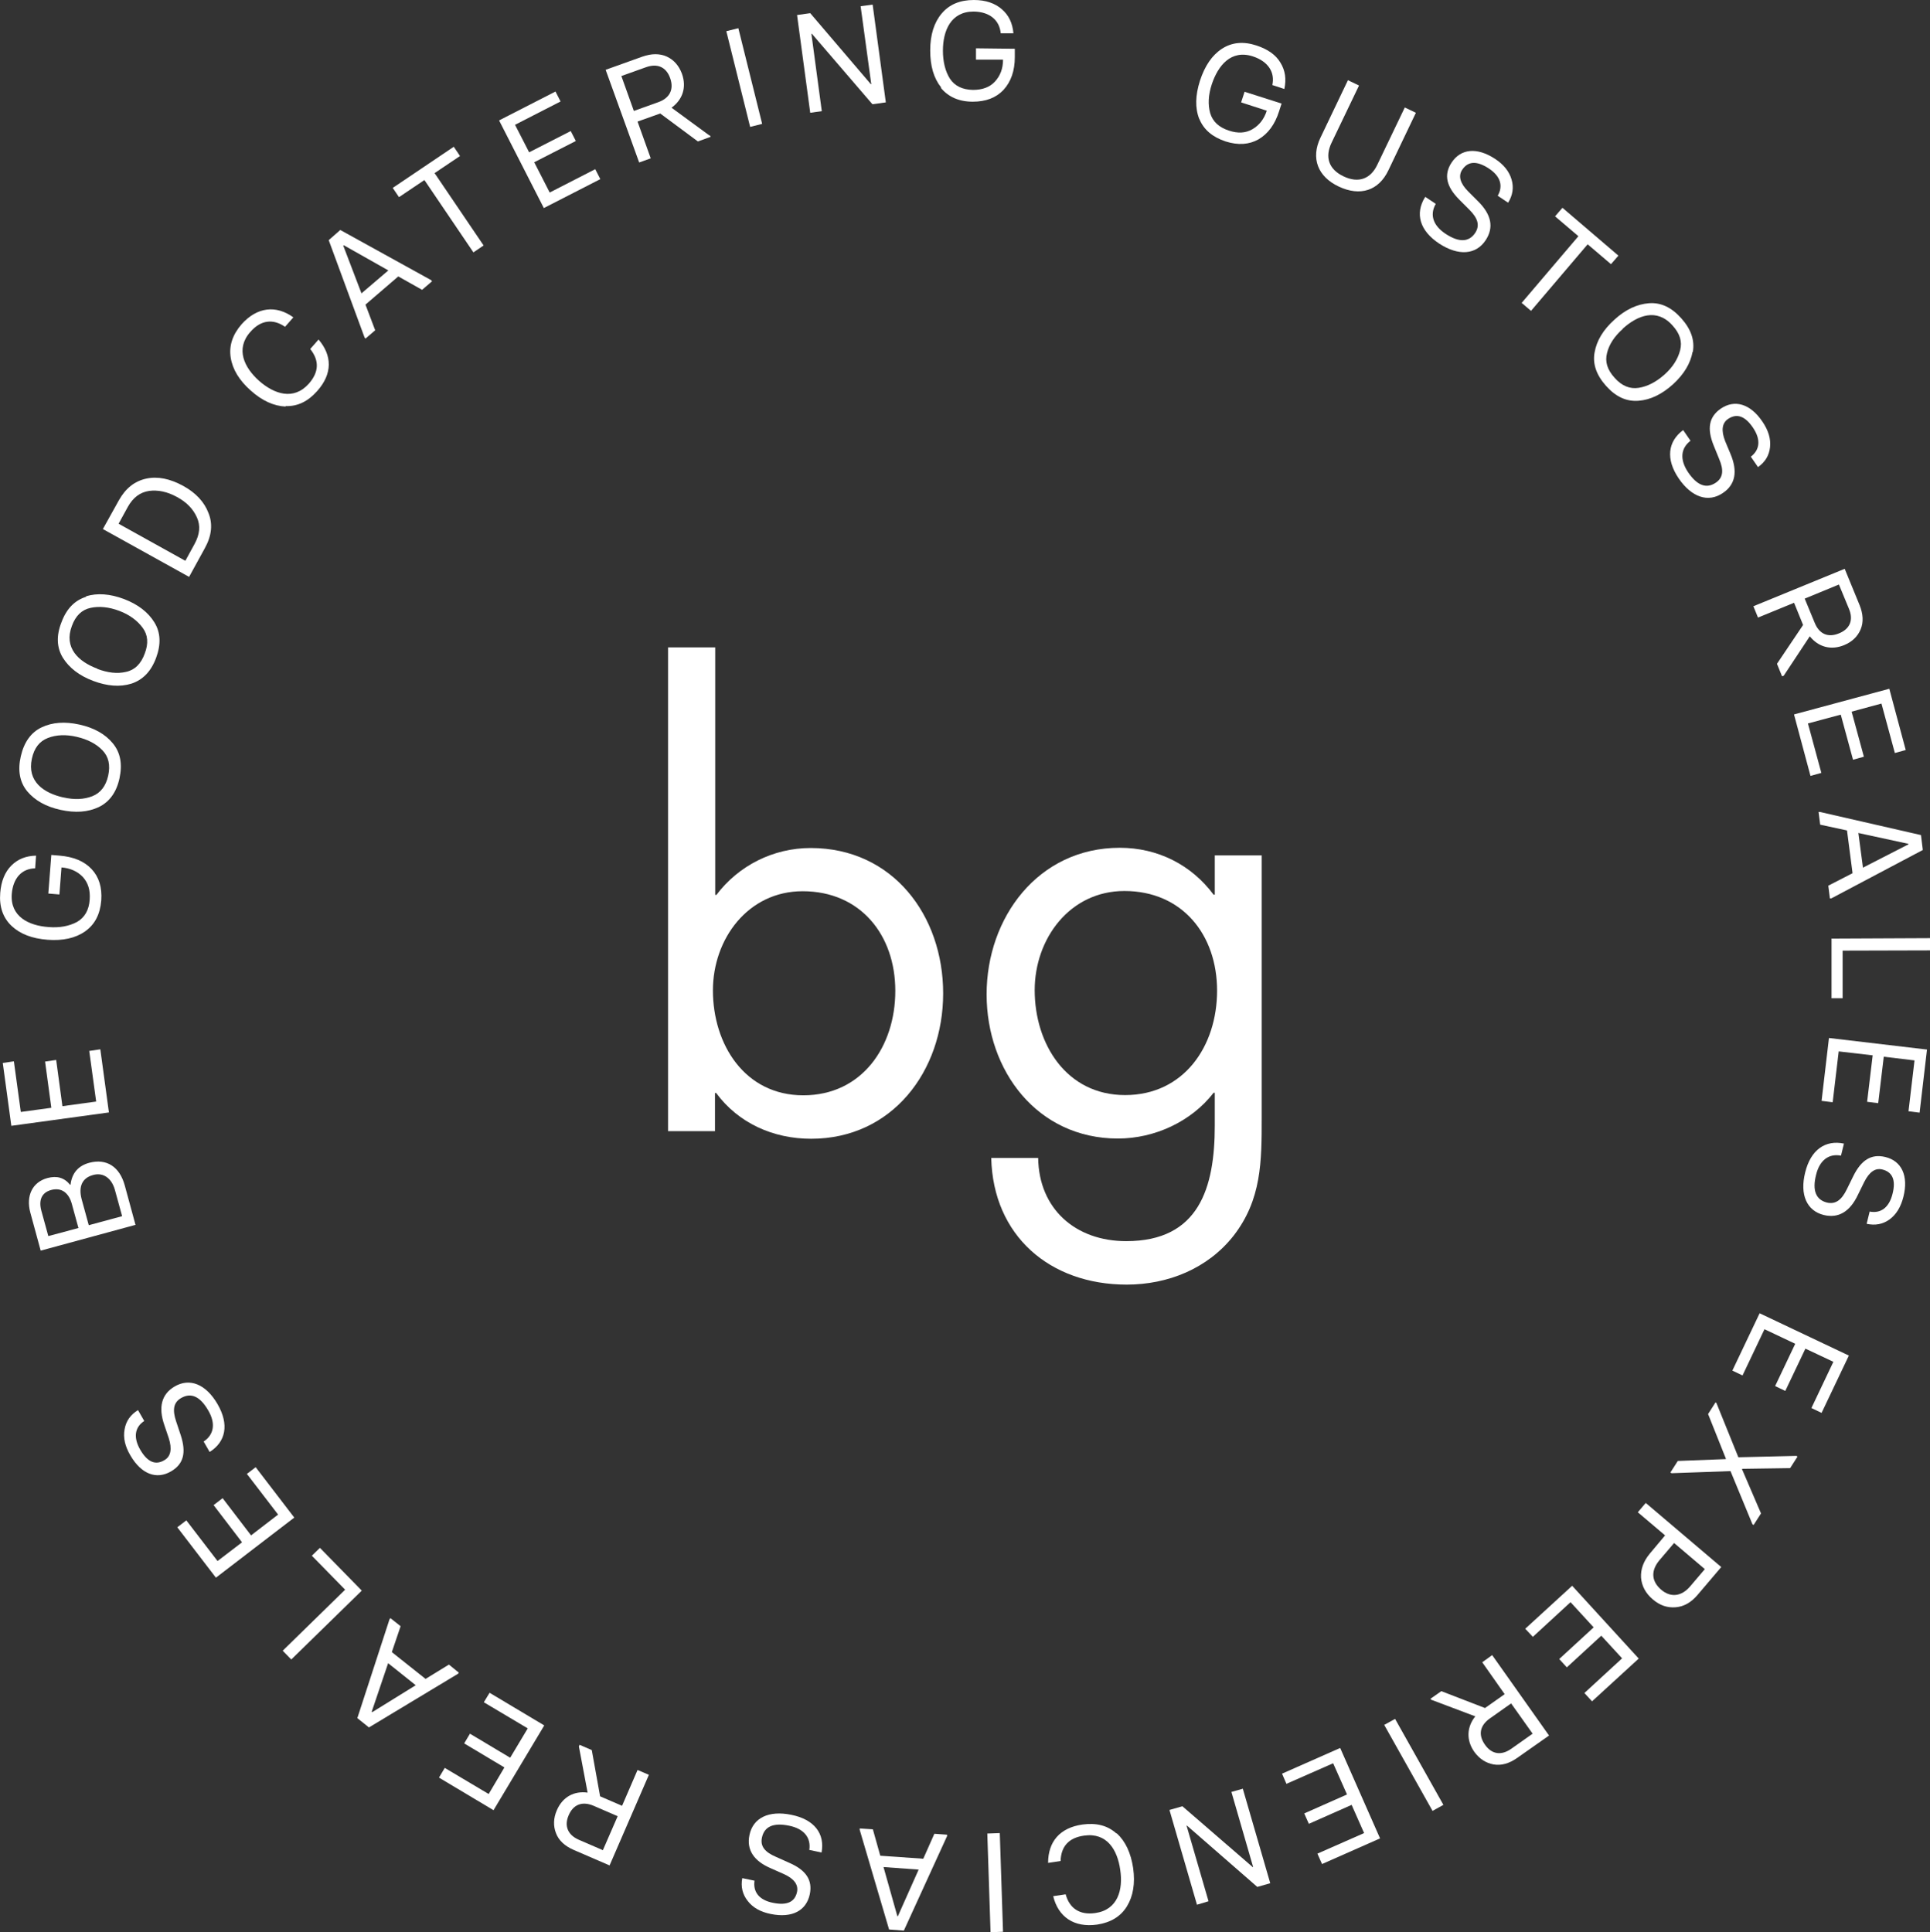
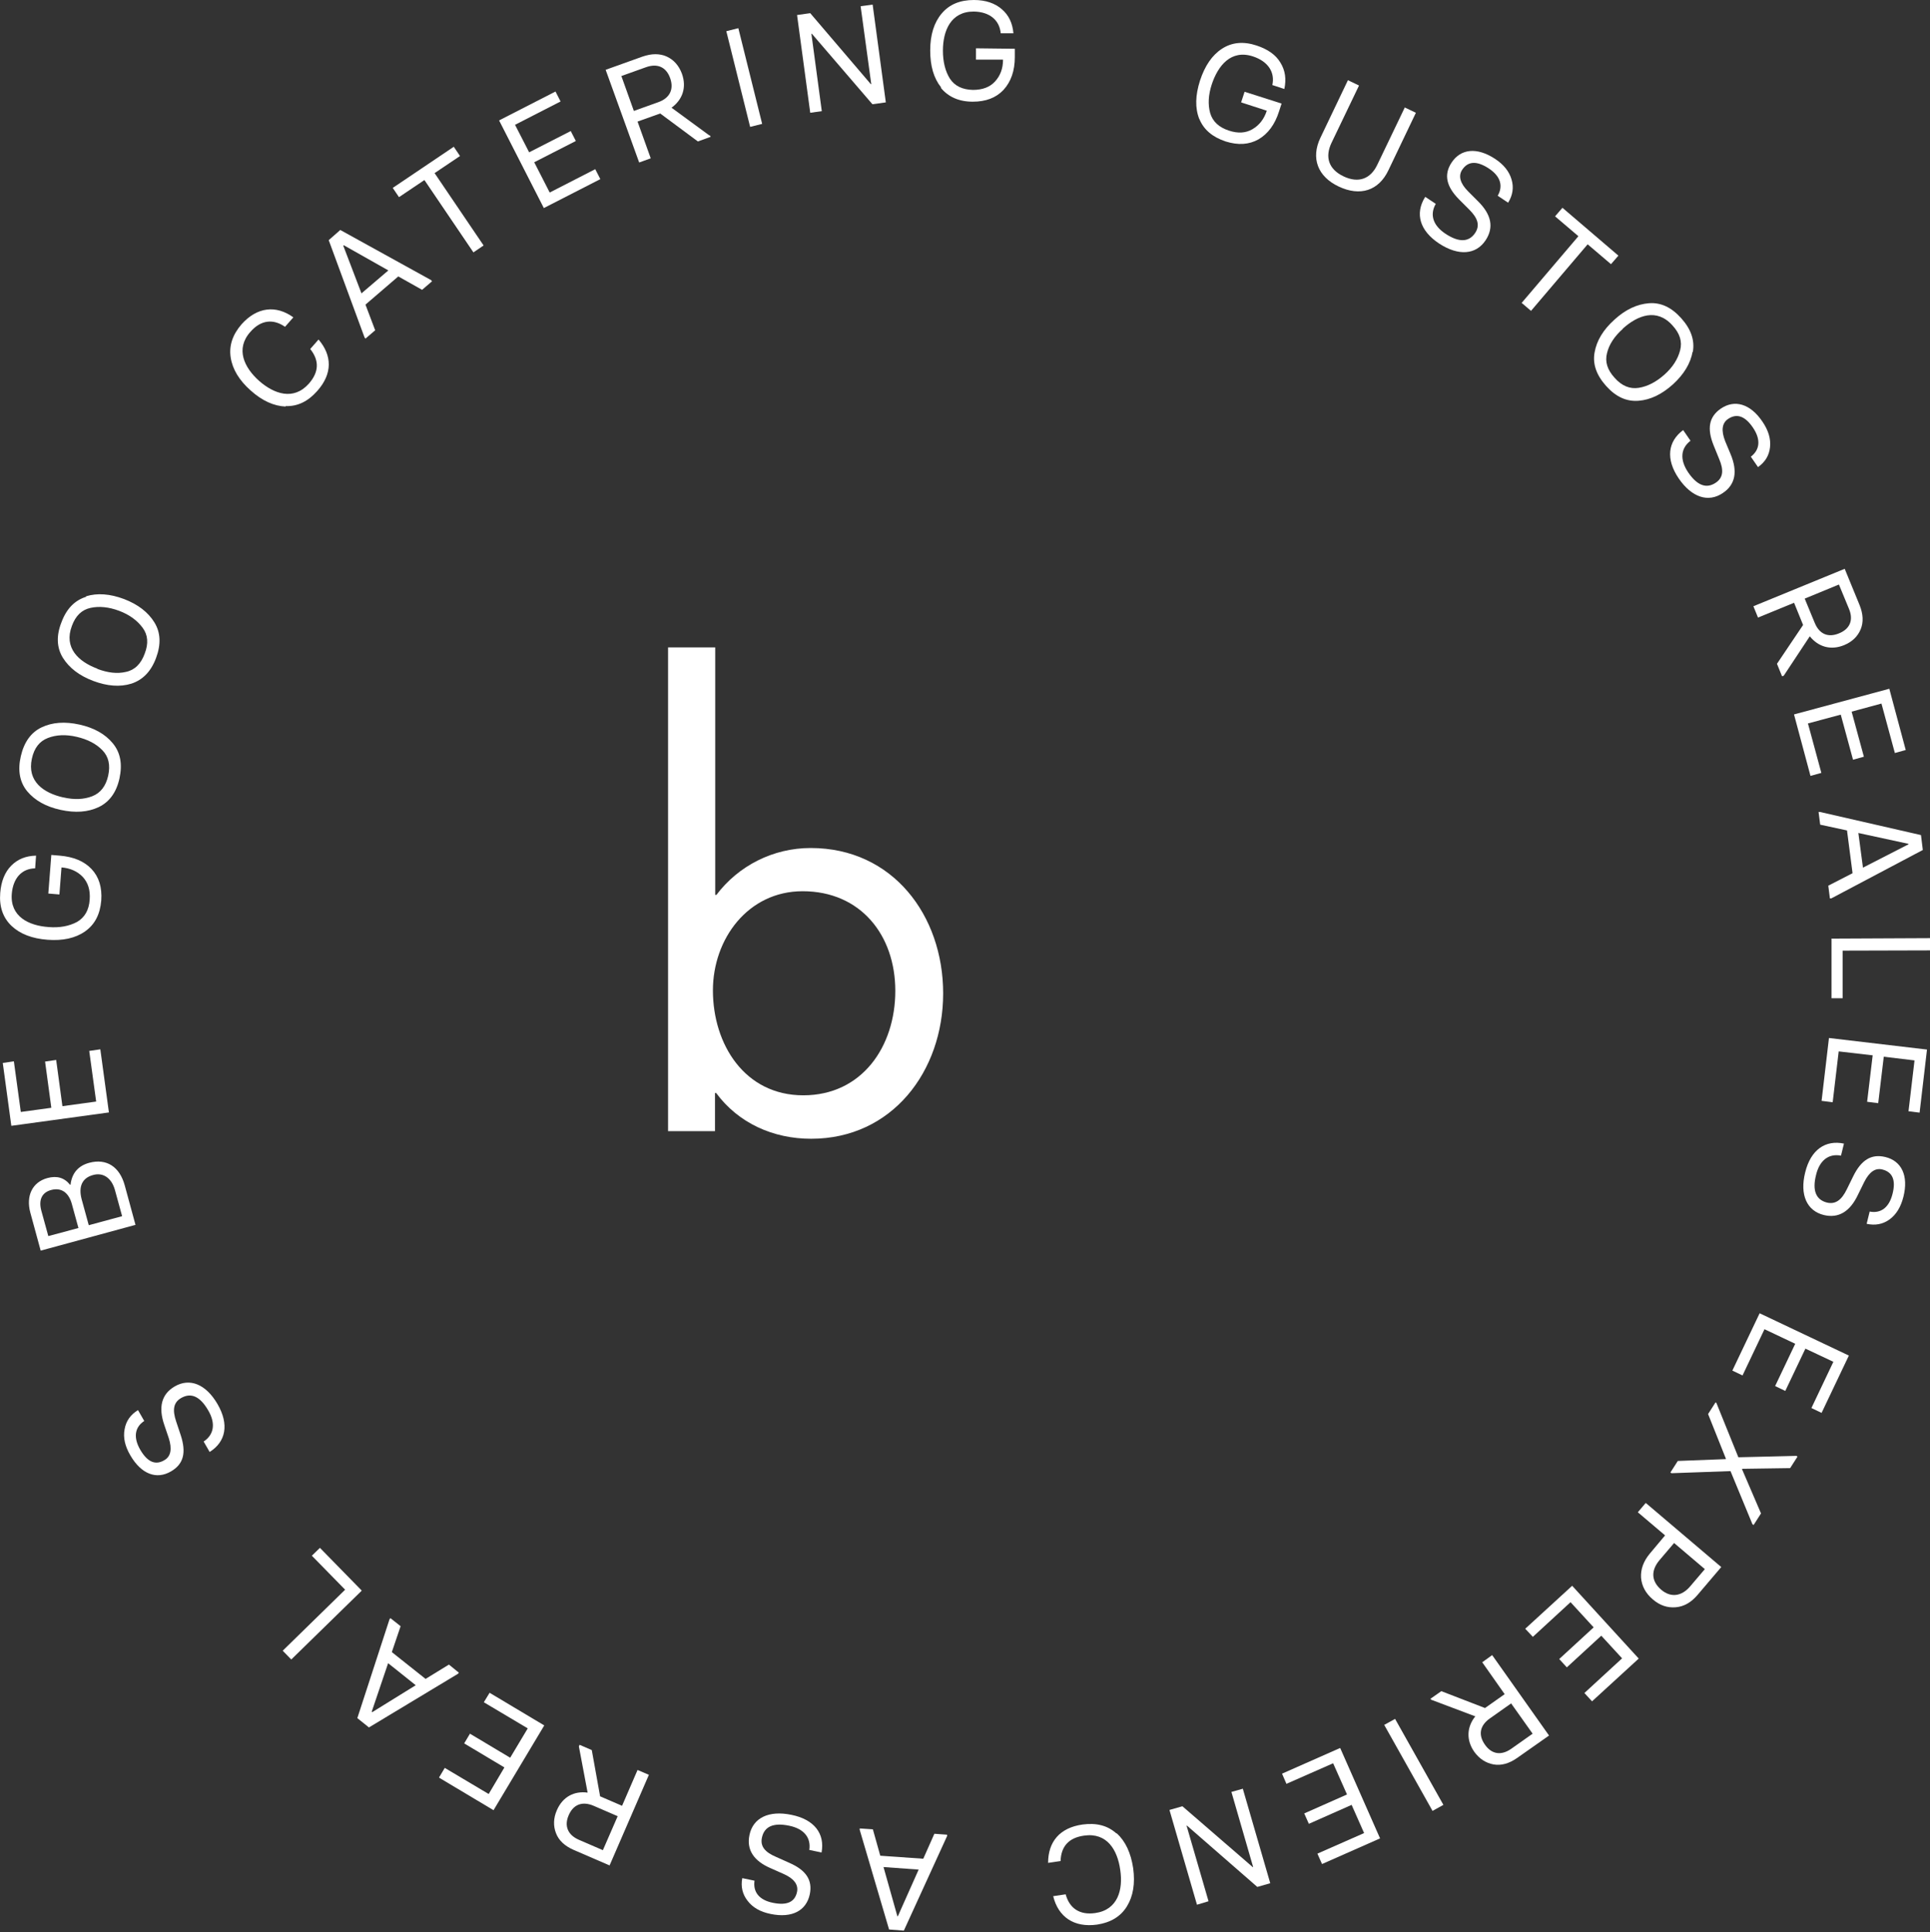
<svg xmlns="http://www.w3.org/2000/svg" id="Layer_2" data-name="Layer 2" viewBox="0 0 83.49 83.59">
  <rect x="0" y="0" width="83.49" height="83.59" fill="#333333" stroke="none" />
  <defs>
    <style>
      .cls-1 {
        fill: #fff;
      }
    </style>
  </defs>
  <g id="Capa_1" data-name="Capa 1">
    <g>
      <g>
        <path class="cls-1" d="m5.88,52.99l-4.12,1.12-.45-1.65c-.19-.71.08-1.31.74-1.49.41-.11.73-.02.98.29h.02c.06-.5.33-.82.81-.95.75-.2,1.32.17,1.54.99l.46,1.69Zm-2.49.13l-.28-1.02c-.13-.49-.45-.74-.91-.61-.39.11-.54.43-.41.9l.3,1.09,1.31-.35Zm1.89-.51l-.31-1.13c-.14-.5-.5-.77-.95-.64-.47.13-.63.5-.49,1.04l.31,1.13,1.44-.39Z" />
        <path class="cls-1" d="m4.72,48.13l-4.23.58-.37-2.72.48-.07.3,2.19,1.32-.18-.27-2,.48-.07.27,2,1.46-.2-.3-2.19.48-.07.37,2.72Z" />
        <path class="cls-1" d="m3.68,40.3c-.42.29-.96.41-1.62.36-.67-.05-1.19-.25-1.56-.6-.37-.35-.54-.83-.49-1.43.04-.5.2-.9.48-1.18.28-.28.63-.42,1.07-.43l-.04.55c-.56.01-.95.4-1.01,1.1-.08.99.74,1.38,1.59,1.44.48.04.89-.04,1.23-.22.33-.19.52-.51.55-.97.03-.41-.07-.73-.3-.98-.23-.24-.54-.38-.92-.41l-.09,1.17-.48-.04.13-1.67.36.03c.6.05,1.06.24,1.38.58.32.34.46.79.42,1.36-.05.6-.28,1.04-.69,1.33Z" />
        <path class="cls-1" d="m1.8,31.47c.46-.22,1.01-.26,1.64-.12.63.14,1.11.41,1.44.81s.42.9.29,1.51-.44,1.03-.9,1.25c-.47.22-1.01.26-1.65.12-.64-.14-1.11-.41-1.44-.8-.33-.4-.42-.91-.28-1.52.14-.61.44-1.03.9-1.25Zm.94,3.03c.47.11.89.09,1.25-.05.36-.14.59-.44.69-.89.1-.46.02-.82-.25-1.1-.27-.28-.64-.47-1.11-.58-.47-.11-.89-.09-1.25.05-.36.14-.59.43-.69.89-.22.99.51,1.49,1.35,1.68Z" />
        <path class="cls-1" d="m3.72,25.8c.49-.15,1.04-.11,1.65.12.6.23,1.04.57,1.31,1.01.27.44.29.95.07,1.54-.22.59-.58.95-1.07,1.11-.49.15-1.04.11-1.65-.12-.61-.23-1.04-.57-1.31-1-.27-.44-.29-.96-.06-1.54.22-.59.58-.95,1.07-1.1Zm.49,3.14c.45.17.86.22,1.24.13.38-.08.65-.35.81-.79.17-.44.14-.81-.09-1.12-.23-.31-.56-.56-1.01-.73-.45-.17-.87-.21-1.24-.13-.38.08-.65.34-.81.78-.36.95.29,1.55,1.1,1.85Z" />
-         <path class="cls-1" d="m8.18,24.96l-3.73-2.07.69-1.24c.29-.52.68-.83,1.18-.94.5-.11,1.03,0,1.6.31.55.3.92.7,1.1,1.18.19.47.14.98-.16,1.52l-.68,1.24Zm-.16-.7l.4-.73c.22-.41.26-.78.1-1.14-.16-.36-.44-.66-.87-.89-.42-.23-.82-.31-1.2-.26-.39.06-.69.28-.92.69l-.4.73,2.88,1.6Z" />
        <path class="cls-1" d="m12.36,17.59c-.51-.02-1.02-.25-1.51-.69-.5-.44-.79-.92-.87-1.43-.08-.51.08-.99.47-1.44.67-.75,1.49-.84,2.24-.3l-.36.41c-.5-.35-1.04-.31-1.5.22-.66.74-.26,1.55.38,2.12.65.57,1.49.86,2.15.12.44-.5.46-1,.06-1.5l.36-.41c.59.69.61,1.48-.06,2.23-.4.45-.85.67-1.37.65Z" />
        <path class="cls-1" d="m14.72,9.95l3.93,2.17.04.05-.43.37-1.03-.58-1.42,1.22.42,1.11-.42.36-.04-.05-1.55-4.21.49-.43Zm.92,2.74l1.16-.99-1.93-1.09-.02.02.79,2.07Z" />
        <path class="cls-1" d="m20.48,10.92l-2.12-3.13-1.1.74-.27-.4,2.64-1.78.27.4-1.1.74,2.12,3.13-.44.3Z" />
        <path class="cls-1" d="m23.53,9.01l-1.94-3.8,2.44-1.25.22.43-1.97,1.01.61,1.19,1.8-.92.22.43-1.8.92.67,1.31,1.97-1.01.22.43-2.44,1.25Z" />
        <path class="cls-1" d="m30.72,5.86l.02.06-.55.2-1.63-1.21-.98.35.57,1.59-.5.18-1.45-4.01,1.59-.57c.4-.14.75-.14,1.06,0,.3.14.52.39.65.74.21.59.03,1.12-.45,1.47l1.65,1.21Zm-3.84-2.57l.54,1.51,1.06-.38c.5-.18.68-.56.51-1.04-.17-.48-.55-.65-1.05-.47l-1.06.38Z" />
        <path class="cls-1" d="m32.45,5.49l-1.03-4.14.52-.13,1.03,4.14-.52.13Z" />
        <path class="cls-1" d="m35.05,4.88l-.57-4.23.57-.08,2.62,3.07h.02s-.46-3.37-.46-3.37l.52-.07.57,4.23-.58.08-2.62-3.05h-.02s.45,3.35.45,3.35l-.51.07Z" />
        <path class="cls-1" d="m40.71,3.78c-.32-.4-.47-.93-.47-1.6,0-.68.17-1.21.5-1.6C41.07.19,41.53,0,42.13,0c.51,0,.91.14,1.21.4.3.26.46.6.5,1.04h-.55c-.05-.56-.47-.93-1.17-.94-.99,0-1.33.83-1.33,1.69,0,.48.1.89.3,1.21.21.32.54.48,1,.49.41,0,.73-.12.95-.36.23-.25.35-.56.35-.95h-1.17s0-.49,0-.49l1.68.02v.36c0,.6-.17,1.07-.49,1.42-.32.34-.76.51-1.33.51-.6,0-1.06-.21-1.38-.6Z" />
        <path class="cls-1" d="m51.88,5.15c-.19-.48-.17-1.03.03-1.66.21-.64.52-1.1.95-1.38.43-.28.93-.33,1.5-.14.48.16.83.4,1.03.74.21.34.26.71.17,1.14l-.52-.17c.12-.54-.17-1.02-.84-1.24-.95-.31-1.51.4-1.78,1.21-.15.46-.17.87-.07,1.24.11.37.38.62.81.76.39.13.73.11,1.02-.06.29-.17.5-.43.62-.8l-1.11-.36.15-.46,1.6.51-.11.34c-.18.57-.48.97-.89,1.21-.41.23-.88.26-1.42.09-.57-.19-.95-.51-1.14-.98Z" />
        <path class="cls-1" d="m57.12,5.96l1.19-2.49.48.23-1.19,2.48c-.29.61-.13,1.14.52,1.45.65.31,1.17.11,1.46-.5l1.19-2.48.48.23-1.19,2.49c-.42.88-1.22,1.14-2.15.7-.91-.43-1.21-1.23-.79-2.11Z" />
        <path class="cls-1" d="m61.66,8.52l.45.3c-.27.47-.12.94.43,1.3.58.38,1.01.36,1.28-.05.21-.33.1-.64-.26-1l-.45-.45c-.54-.55-.66-1.06-.32-1.58.4-.61,1.1-.68,1.88-.17.38.25.62.55.72.9.1.34.05.68-.15,1l-.45-.3c.24-.42.13-.85-.4-1.19-.51-.33-.89-.31-1.14.07-.17.26-.09.58.26.93l.42.42c.59.58.7,1.14.34,1.69-.42.64-1.18.69-2.01.15-.85-.56-1.05-1.3-.62-2Z" />
        <path class="cls-1" d="m65.83,13.1l2.45-2.88-1.01-.86.32-.37,2.42,2.07-.32.37-1.01-.86-2.45,2.88-.41-.35Z" />
        <path class="cls-1" d="m73.22,15.22c-.09.5-.37.97-.85,1.41-.48.43-.97.67-1.49.71-.52.04-.98-.17-1.4-.64-.42-.47-.59-.95-.5-1.45.09-.51.37-.98.86-1.42.48-.44.98-.67,1.49-.71.52-.04.98.18,1.4.65.42.47.59.95.5,1.46Zm-3.02-.99c-.36.32-.59.67-.68,1.04-.1.38.01.73.33,1.08.31.35.66.49,1.04.43.38-.06.75-.25,1.11-.57.36-.32.58-.67.68-1.05.1-.38-.01-.73-.33-1.08-.68-.76-1.51-.44-2.15.14Z" />
        <path class="cls-1" d="m72.82,18.62l.31.45c-.43.33-.47.82-.1,1.37.39.57.79.72,1.2.44.32-.22.34-.55.14-1.02l-.24-.59c-.29-.72-.21-1.23.31-1.59.6-.41,1.28-.21,1.8.56.26.38.37.75.33,1.11-.04.36-.21.64-.52.86l-.31-.45c.38-.29.45-.73.09-1.26-.34-.5-.7-.63-1.08-.37-.26.18-.3.5-.12.96l.23.55c.32.76.21,1.33-.33,1.69-.63.43-1.35.19-1.91-.63-.57-.84-.47-1.6.19-2.09Z" />
        <path class="cls-1" d="m77.15,29.24l-.06.02-.22-.54,1.13-1.68-.39-.96-1.56.64-.2-.49,3.95-1.62.64,1.56c.16.39.18.75.05,1.06-.13.31-.37.54-.71.68-.58.24-1.12.08-1.49-.38l-1.13,1.71Zm2.4-3.95l-1.48.61.43,1.04c.2.5.59.66,1.06.46.47-.19.63-.58.42-1.07l-.43-1.04Z" />
        <path class="cls-1" d="m77.61,30.91l4.12-1.11.71,2.65-.47.13-.58-2.14-1.29.35.53,1.95-.47.13-.53-1.95-1.42.38.58,2.14-.47.13-.71-2.65Z" />
        <path class="cls-1" d="m83.19,36.77l-3.97,2.1h-.06s-.07-.55-.07-.55l1.05-.54-.24-1.85-1.16-.25-.07-.55h.06s4.37,1,4.37,1l.08.65Zm-2.8-.74l.2,1.51,1.97-1.01v-.02s-2.17-.47-2.17-.47Z" />
        <path class="cls-1" d="m79.22,40.61l4.27-.02v.53s-3.78.01-3.78.01v2.06s-.48,0-.48,0v-2.59Z" />
        <path class="cls-1" d="m79.12,44.91l4.24.5-.32,2.73-.48-.06.26-2.2-1.33-.16-.24,2.01-.48-.06.24-2.01-1.47-.17-.26,2.2-.48-.06.32-2.73Z" />
        <path class="cls-1" d="m79.77,49.47l-.13.53c-.53-.1-.93.2-1.08.84-.17.67,0,1.07.47,1.19.38.09.64-.12.86-.57l.28-.57c.34-.69.77-.98,1.39-.83.7.17,1.01.81.78,1.72-.11.44-.31.77-.6.98-.29.21-.62.27-.99.19l.13-.53c.47.09.84-.16.99-.77.15-.59,0-.94-.44-1.05-.31-.08-.57.11-.79.55l-.26.53c-.35.75-.85,1.04-1.48.89-.74-.18-1.05-.88-.81-1.84.24-.99.88-1.42,1.68-1.25Z" />
        <path class="cls-1" d="m76.12,56.82l3.86,1.83-1.18,2.48-.44-.21.95-2-1.21-.57-.87,1.83-.44-.21.87-1.83-1.33-.63-.95,2-.44-.21,1.18-2.48Z" />
        <path class="cls-1" d="m74.2,60.67l.05.03.95,2.35h.02s2.49-.06,2.49-.06l.05.03-.32.5-2.08.03v.02s.82,1.91.82,1.91l-.32.5-.05-.03-.95-2.3h-.02s-2.53.09-2.53.09l-.05-.03.32-.5,2.08-.08v-.02s-.77-1.93-.77-1.93l.32-.5Z" />
        <path class="cls-1" d="m71.21,65.04l3.25,2.76-1.02,1.2c-.28.33-.59.51-.95.54-.36.03-.69-.08-.99-.34-.31-.26-.48-.58-.51-.94-.02-.36.1-.7.37-1.03l.67-.8-1.18-1,.34-.4Zm1.21,1.72l-.63.74c-.38.45-.36.91.07,1.28.41.35.88.3,1.26-.15l.63-.74-1.33-1.13Z" />
        <path class="cls-1" d="m68.01,68.61l2.88,3.15-2.02,1.85-.33-.36,1.63-1.5-.9-.98-1.49,1.37-.33-.36,1.49-1.37-1-1.09-1.63,1.5-.33-.35,2.02-1.85Z" />
        <path class="cls-1" d="m61.92,73.55l-.04-.05.47-.33,1.89.73.85-.6-.97-1.38.43-.31,2.46,3.48-1.38.97c-.34.24-.69.34-1.02.28s-.61-.24-.83-.54c-.36-.51-.33-1.08.04-1.54l-1.91-.72Zm4.38,1.46l-.93-1.31-.92.65c-.44.31-.51.72-.21,1.14.29.41.7.48,1.14.17l.92-.65Z" />
        <path class="cls-1" d="m60.35,74.37l2.09,3.72-.47.26-2.09-3.72.47-.26Z" />
        <path class="cls-1" d="m57.98,75.64l1.72,3.9-2.51,1.11-.2-.45,2.02-.89-.54-1.22-1.85.82-.2-.45,1.85-.82-.6-1.35-2.02.89-.19-.44,2.51-1.11Z" />
        <path class="cls-1" d="m53.76,77.38l1.19,4.1-.56.16-3.04-2.65h-.02s.95,3.27.95,3.27l-.5.15-1.19-4.1.56-.16,3.04,2.63h.02s-.94-3.25-.94-3.25l.5-.14Z" />
        <path class="cls-1" d="m48.31,79.32c.38.35.61.85.71,1.51.09.66,0,1.21-.27,1.65-.27.44-.7.7-1.29.79-1,.14-1.68-.33-1.9-1.23l.54-.08c.16.59.59.91,1.28.81.98-.14,1.21-1.01,1.08-1.87-.12-.86-.57-1.62-1.56-1.48-.66.09-1,.46-1.02,1.1l-.54.08c0-.91.5-1.52,1.49-1.66.6-.08,1.08.04,1.47.39Z" />
-         <path class="cls-1" d="m43.25,79.31l.14,4.27-.54.02-.14-4.27.54-.02Z" />
        <path class="cls-1" d="m38.46,83.48l-1.27-4.31v-.06s.57.04.57.04l.32,1.14,1.86.13.48-1.08.55.04v.06s-1.87,4.09-1.87,4.09l-.65-.05Zm1.28-2.59l-1.52-.11.6,2.13h.02s.9-2.02.9-2.02Z" />
        <path class="cls-1" d="m35.54,80.15l-.53-.11c.08-.53-.23-.92-.88-1.05-.68-.14-1.07.04-1.17.52-.08.38.14.63.61.83l.58.26c.71.31,1.01.74.88,1.36-.15.71-.77,1.04-1.69.85-.45-.09-.78-.28-1-.57-.22-.28-.3-.61-.23-.98l.53.11c-.07.48.19.84.81.96.6.12.94-.04,1.03-.48.06-.31-.13-.57-.58-.77l-.54-.24c-.76-.32-1.07-.81-.94-1.44.15-.75.84-1.08,1.81-.88,1,.2,1.46.82,1.31,1.63Z" />
        <path class="cls-1" d="m25.05,75.55l.02-.06.53.23.36,2,.95.41.67-1.55.49.21-1.7,3.92-1.55-.67c-.39-.17-.65-.41-.77-.73-.12-.31-.11-.65.04-.99.25-.58.75-.84,1.33-.76l-.38-2.01Zm1.03,4.5l.64-1.47-1.04-.45c-.49-.21-.88-.06-1.08.41-.2.46-.04.85.44,1.06l1.04.45Z" />
        <path class="cls-1" d="m23.54,74.66l-2.19,3.66-2.36-1.41.25-.42,1.9,1.13.68-1.15-1.74-1.04.25-.42,1.74,1.04.76-1.27-1.9-1.13.25-.41,2.36,1.41Z" />
        <path class="cls-1" d="m15.46,74.33l1.39-4.27.04-.05.44.35-.38,1.12,1.46,1.16,1.01-.62.43.35-.04.05-3.85,2.32-.51-.41Zm2.52-1.42l-1.19-.95-.71,2.1.02.02,1.89-1.17Z" />
        <path class="cls-1" d="m15.65,68.82l-3.05,2.98-.37-.38,2.7-2.64-1.44-1.47.35-.34,1.81,1.85Z" />
-         <path class="cls-1" d="m12.73,65.66l-3.39,2.6-1.67-2.18.39-.3,1.35,1.76,1.06-.81-1.23-1.61.39-.3,1.23,1.61,1.17-.9-1.35-1.76.38-.29,1.67,2.18Z" />
        <path class="cls-1" d="m9.08,62.84l-.27-.47c.45-.3.53-.79.19-1.36-.35-.6-.74-.77-1.17-.52-.34.2-.37.53-.21,1.01l.2.6c.24.74.13,1.24-.42,1.56-.63.37-1.29.12-1.76-.69-.23-.39-.32-.77-.25-1.13.06-.35.25-.63.58-.83l.27.47c-.4.26-.49.7-.17,1.25.31.53.66.68,1.05.44.27-.16.33-.48.18-.95l-.19-.56c-.27-.78-.12-1.34.44-1.67.66-.39,1.36-.1,1.86.76.51.88.36,1.63-.34,2.07Z" />
      </g>
      <g>
        <path class="cls-1" d="m28.91,28.01h2.03v10.71h.05c.96-1.27,2.46-2.03,4.08-2.03,3.55,0,5.73,2.92,5.73,6.29s-2.21,6.29-5.71,6.29c-1.65,0-3.15-.68-4.11-1.98h-.05v1.65h-2.03v-20.93Zm1.93,14.84c0,2.33,1.37,4.54,3.91,4.54s3.98-2.11,3.98-4.52-1.5-4.31-4.01-4.31c-2.36,0-3.88,2.06-3.88,4.29Z" />
-         <path class="cls-1" d="m54.58,48.35c0,1.9,0,3.55-1.22,5.12-1.12,1.42-2.84,2.11-4.62,2.11-3.32,0-5.78-2.11-5.86-5.48h2.03c.03,2.21,1.62,3.6,3.81,3.6,3.15,0,3.83-2.31,3.83-5v-1.42h-.05c-.96,1.24-2.54,1.98-4.14,1.98-3.48,0-5.68-2.92-5.68-6.24s2.23-6.34,5.76-6.34c1.65,0,3.1.74,4.06,2.03h.05v-1.7h2.03v11.34Zm-9.82-5.51c0,2.33,1.37,4.54,3.91,4.54s3.98-2.11,3.98-4.52-1.5-4.31-4.01-4.31c-2.36,0-3.88,2.06-3.88,4.29Z" />
      </g>
    </g>
  </g>
</svg>